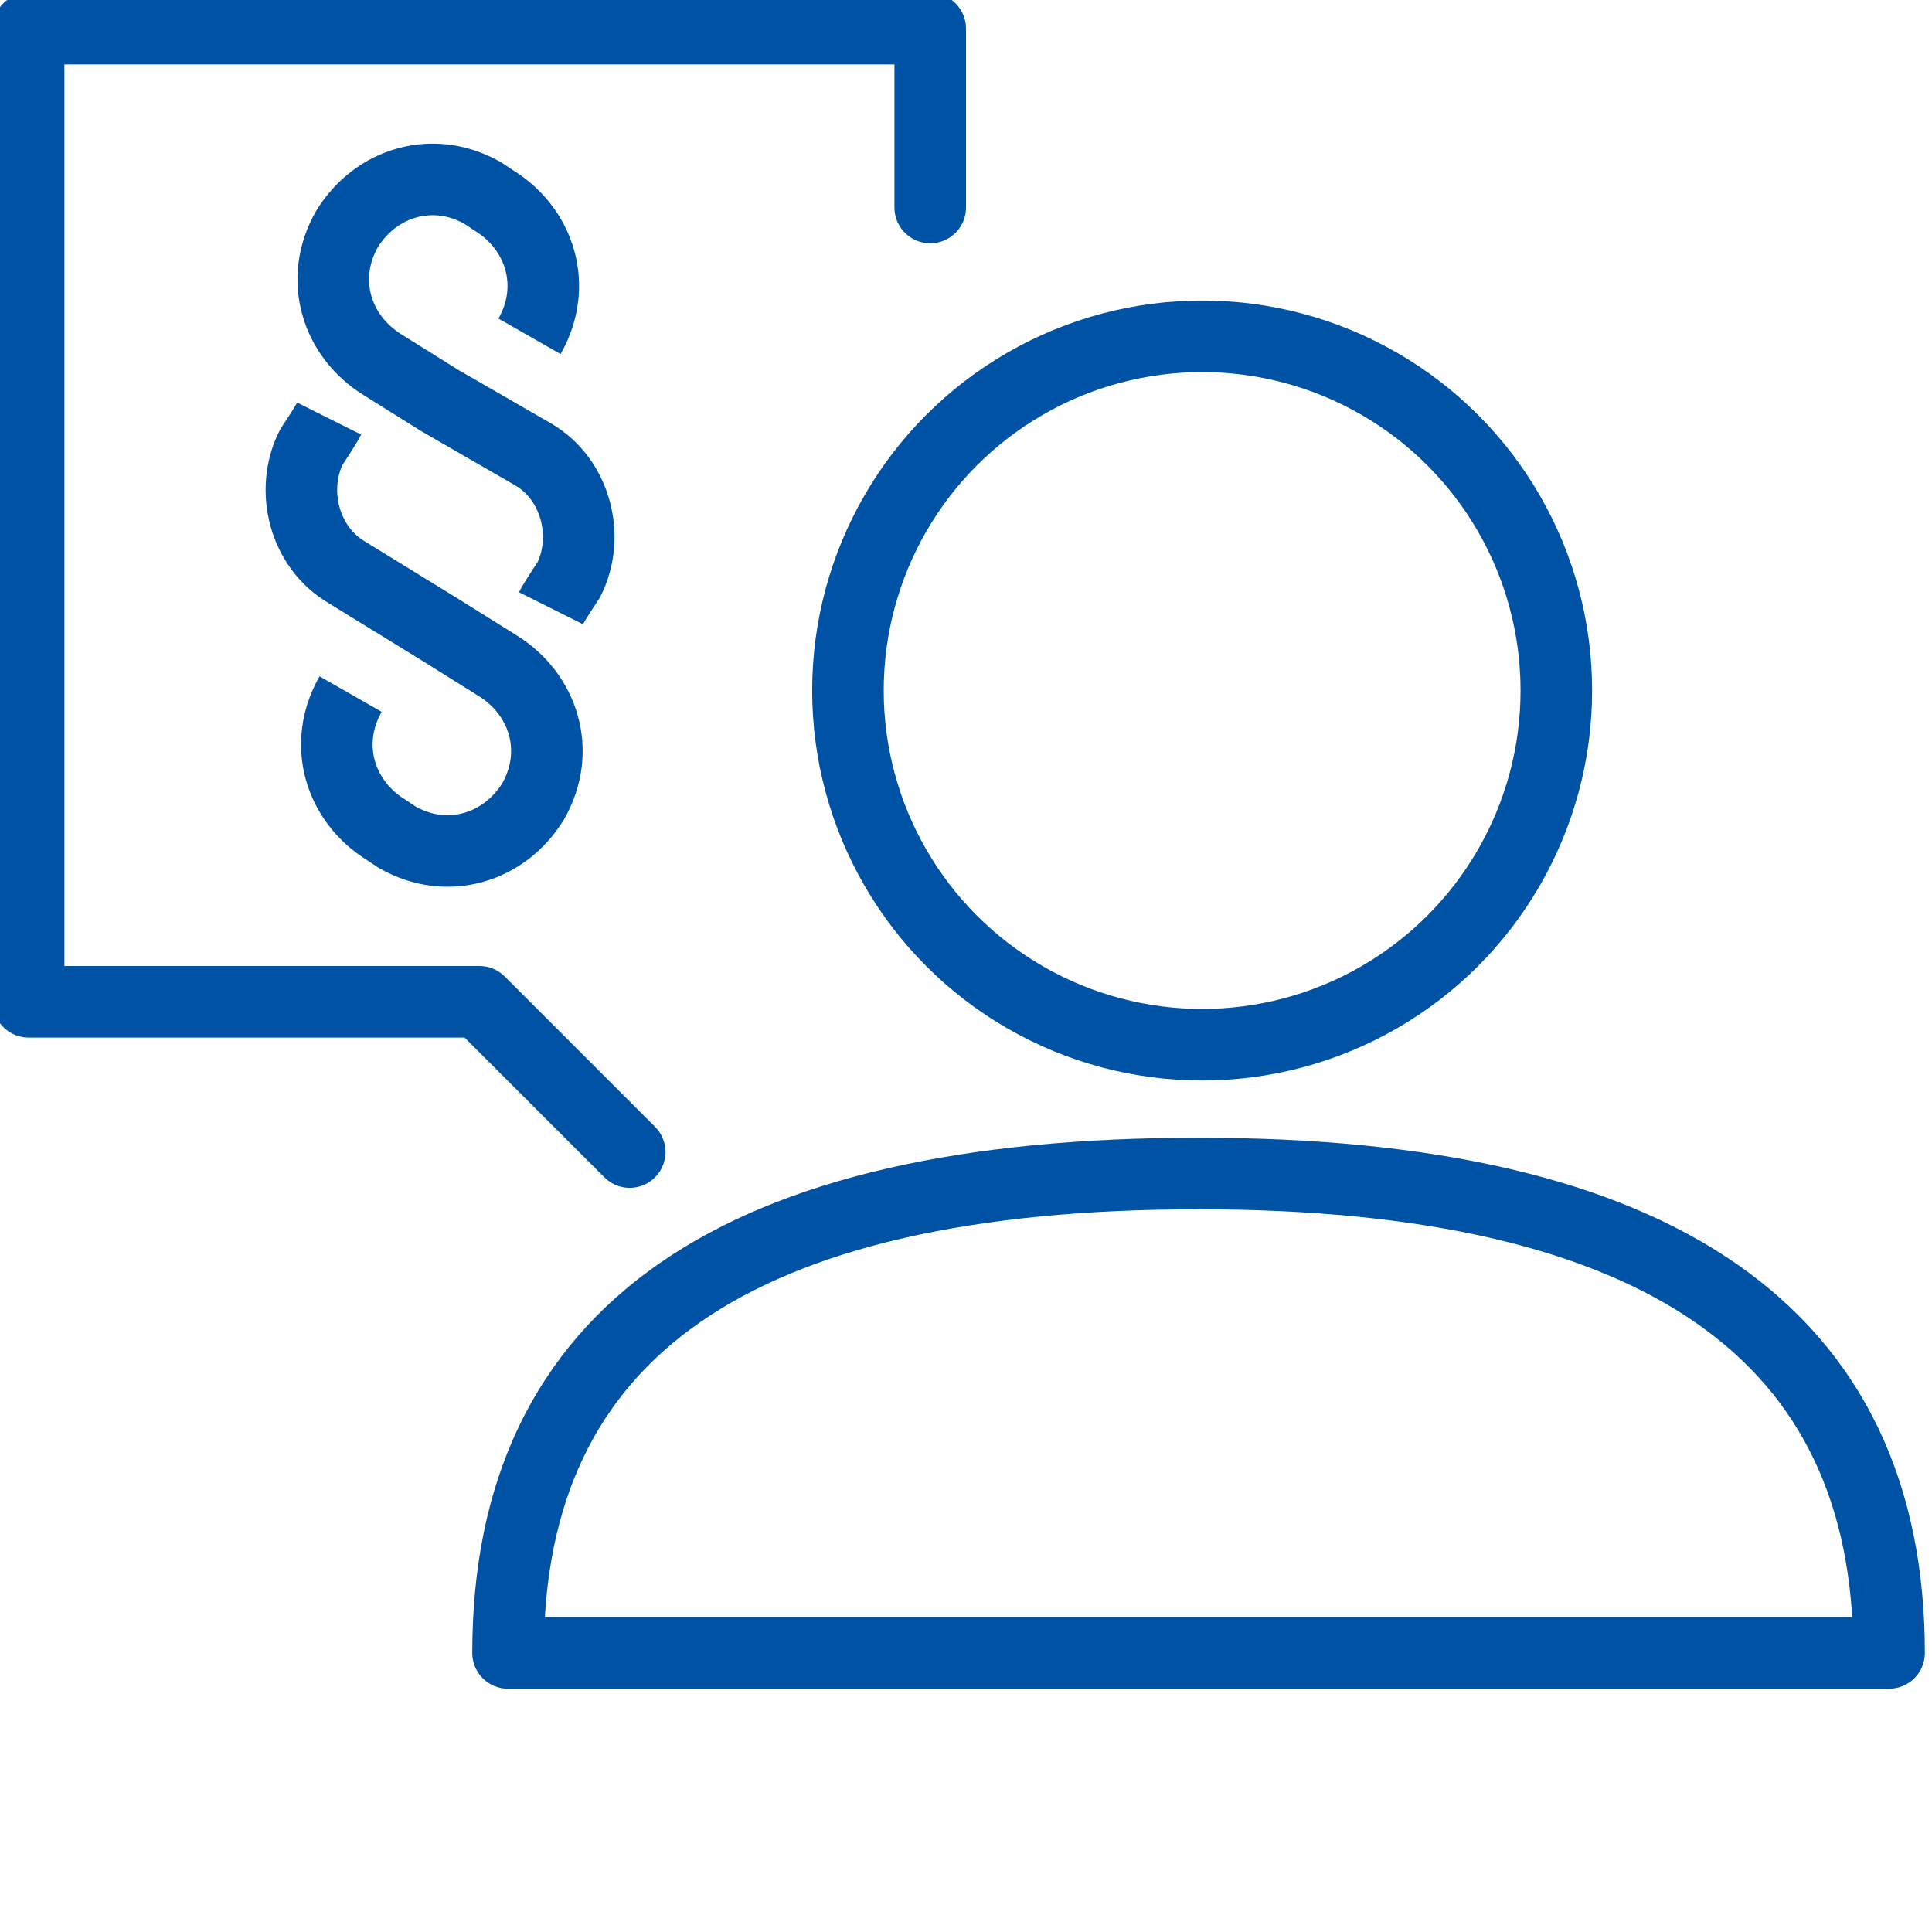
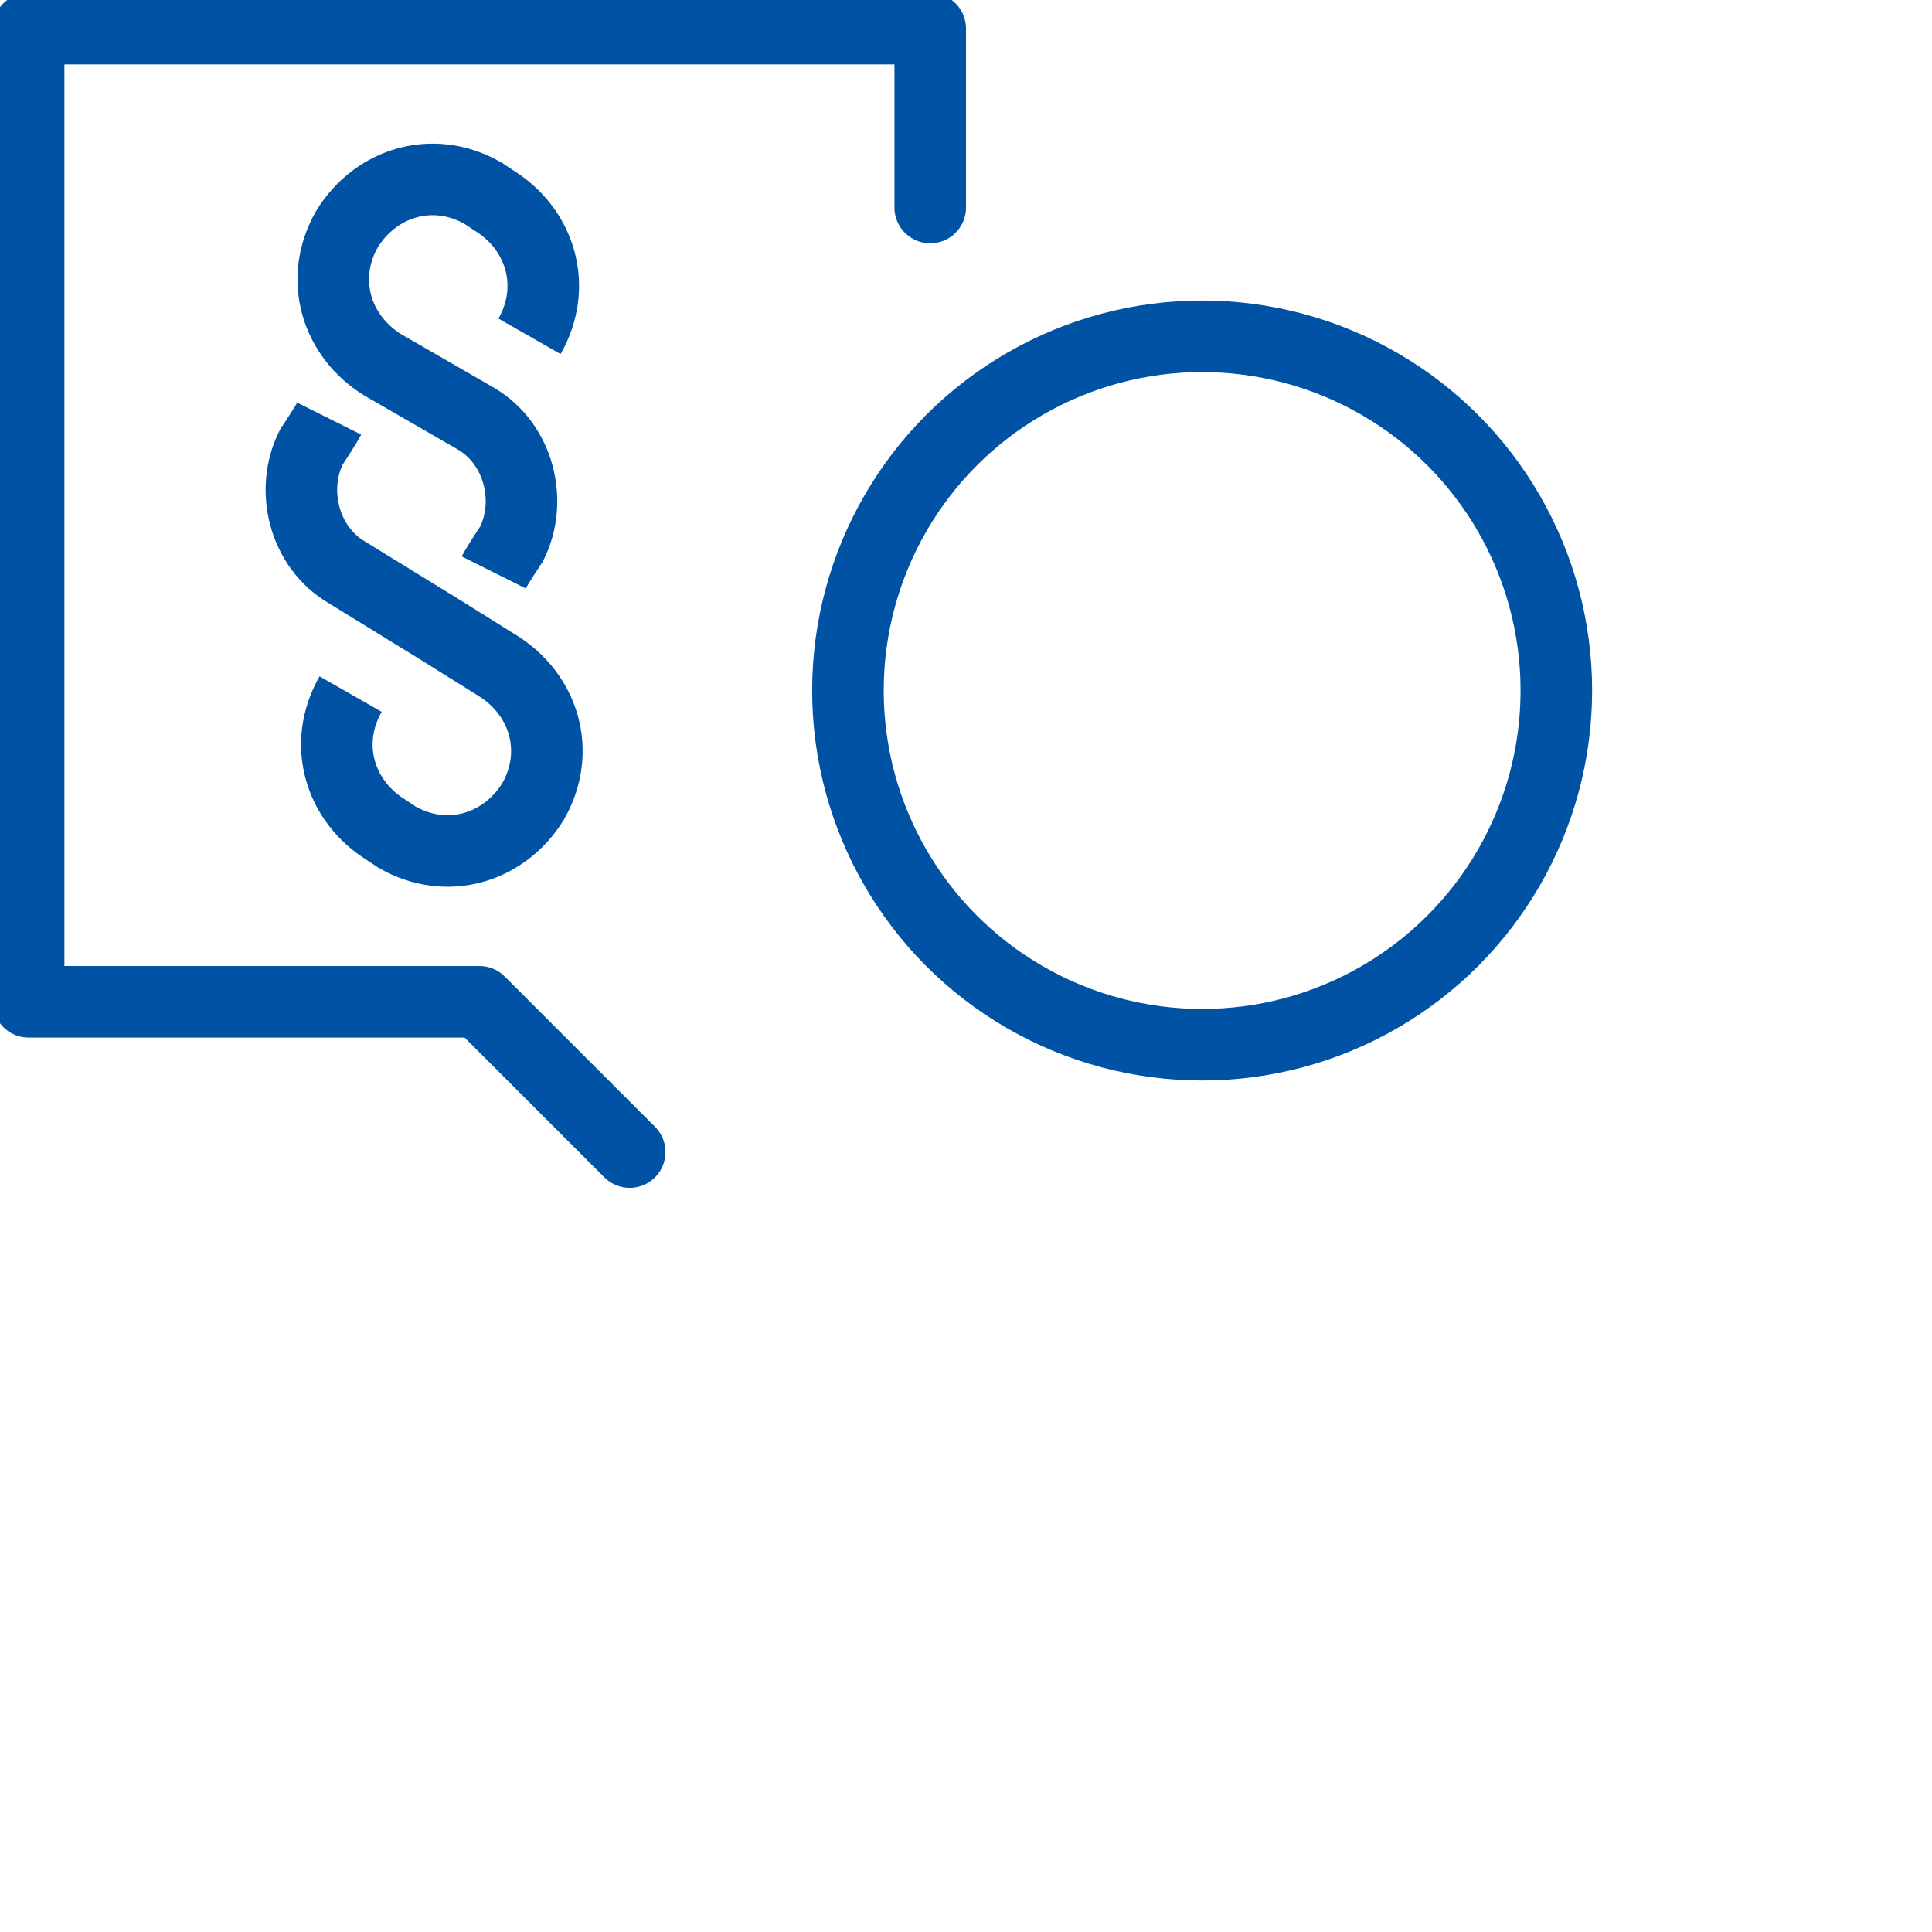
<svg xmlns="http://www.w3.org/2000/svg" version="1.1" id="Warstwa_1" x="0px" y="0px" viewBox="0 0 54 54" style="enable-background:new 0 0 54 54;" xml:space="preserve">
  <style type="text/css">
	.st0{fill:none;stroke:#0052A5;stroke-width:2;}
	.st1{fill:none;stroke:#0052A5;stroke-width:2;stroke-linecap:round;stroke-linejoin:round;}
	.st2{display:none;fill:none;stroke:#0052A5;stroke-width:2;stroke-linecap:round;stroke-linejoin:round;}
</style>
  <circle id="Oval" class="st0" cx="33.6" cy="19.3" r="9.9" />
-   <path id="Path-4_3_" class="st1" d="M33.6,46.2H14.2c0-9,6.4-13.4,19.3-13.4s19.3,4.5,19.3,13.4C52.9,46.2,33.6,46.2,33.6,46.2z" />
  <polyline id="Path-42" class="st1" points="17.6,32.2 13.4,28 0.8,28 0.8,0.8 26,0.8 26,5.8 " />
  <path id="Path-43" class="st2" d="M7.5,7.5h11.8" />
  <path class="st2" d="M7.5,14.2h5" />
  <path class="st2" d="M7.5,21h11.8" />
  <g>
    <path class="st0" d="M9.8,19.4L9.8,19.4c-0.8,1.4-0.3,3,1,3.8l0.3,0.2c1.4,0.8,3,0.3,3.8-1l0,0c0.8-1.4,0.3-3-1-3.8l-1.6-1L9.7,16   c-1.2-0.7-1.6-2.3-1-3.5l0,0c0,0,0.4-0.6,0.5-0.8" />
-     <path class="st0" d="M14.8,9.4L14.8,9.4c0.8-1.4,0.3-3-1-3.8l-0.3-0.2c-1.4-0.8-3-0.3-3.8,1l0,0c-0.8,1.4-0.3,3,1,3.8l1.6,1   l2.6,1.5c1.2,0.7,1.6,2.3,1,3.5l0,0c0,0-0.4,0.6-0.5,0.8" />
+     <path class="st0" d="M14.8,9.4L14.8,9.4c0.8-1.4,0.3-3-1-3.8l-0.3-0.2c-1.4-0.8-3-0.3-3.8,1l0,0c-0.8,1.4-0.3,3,1,3.8l2.6,1.5c1.2,0.7,1.6,2.3,1,3.5l0,0c0,0-0.4,0.6-0.5,0.8" />
  </g>
</svg>